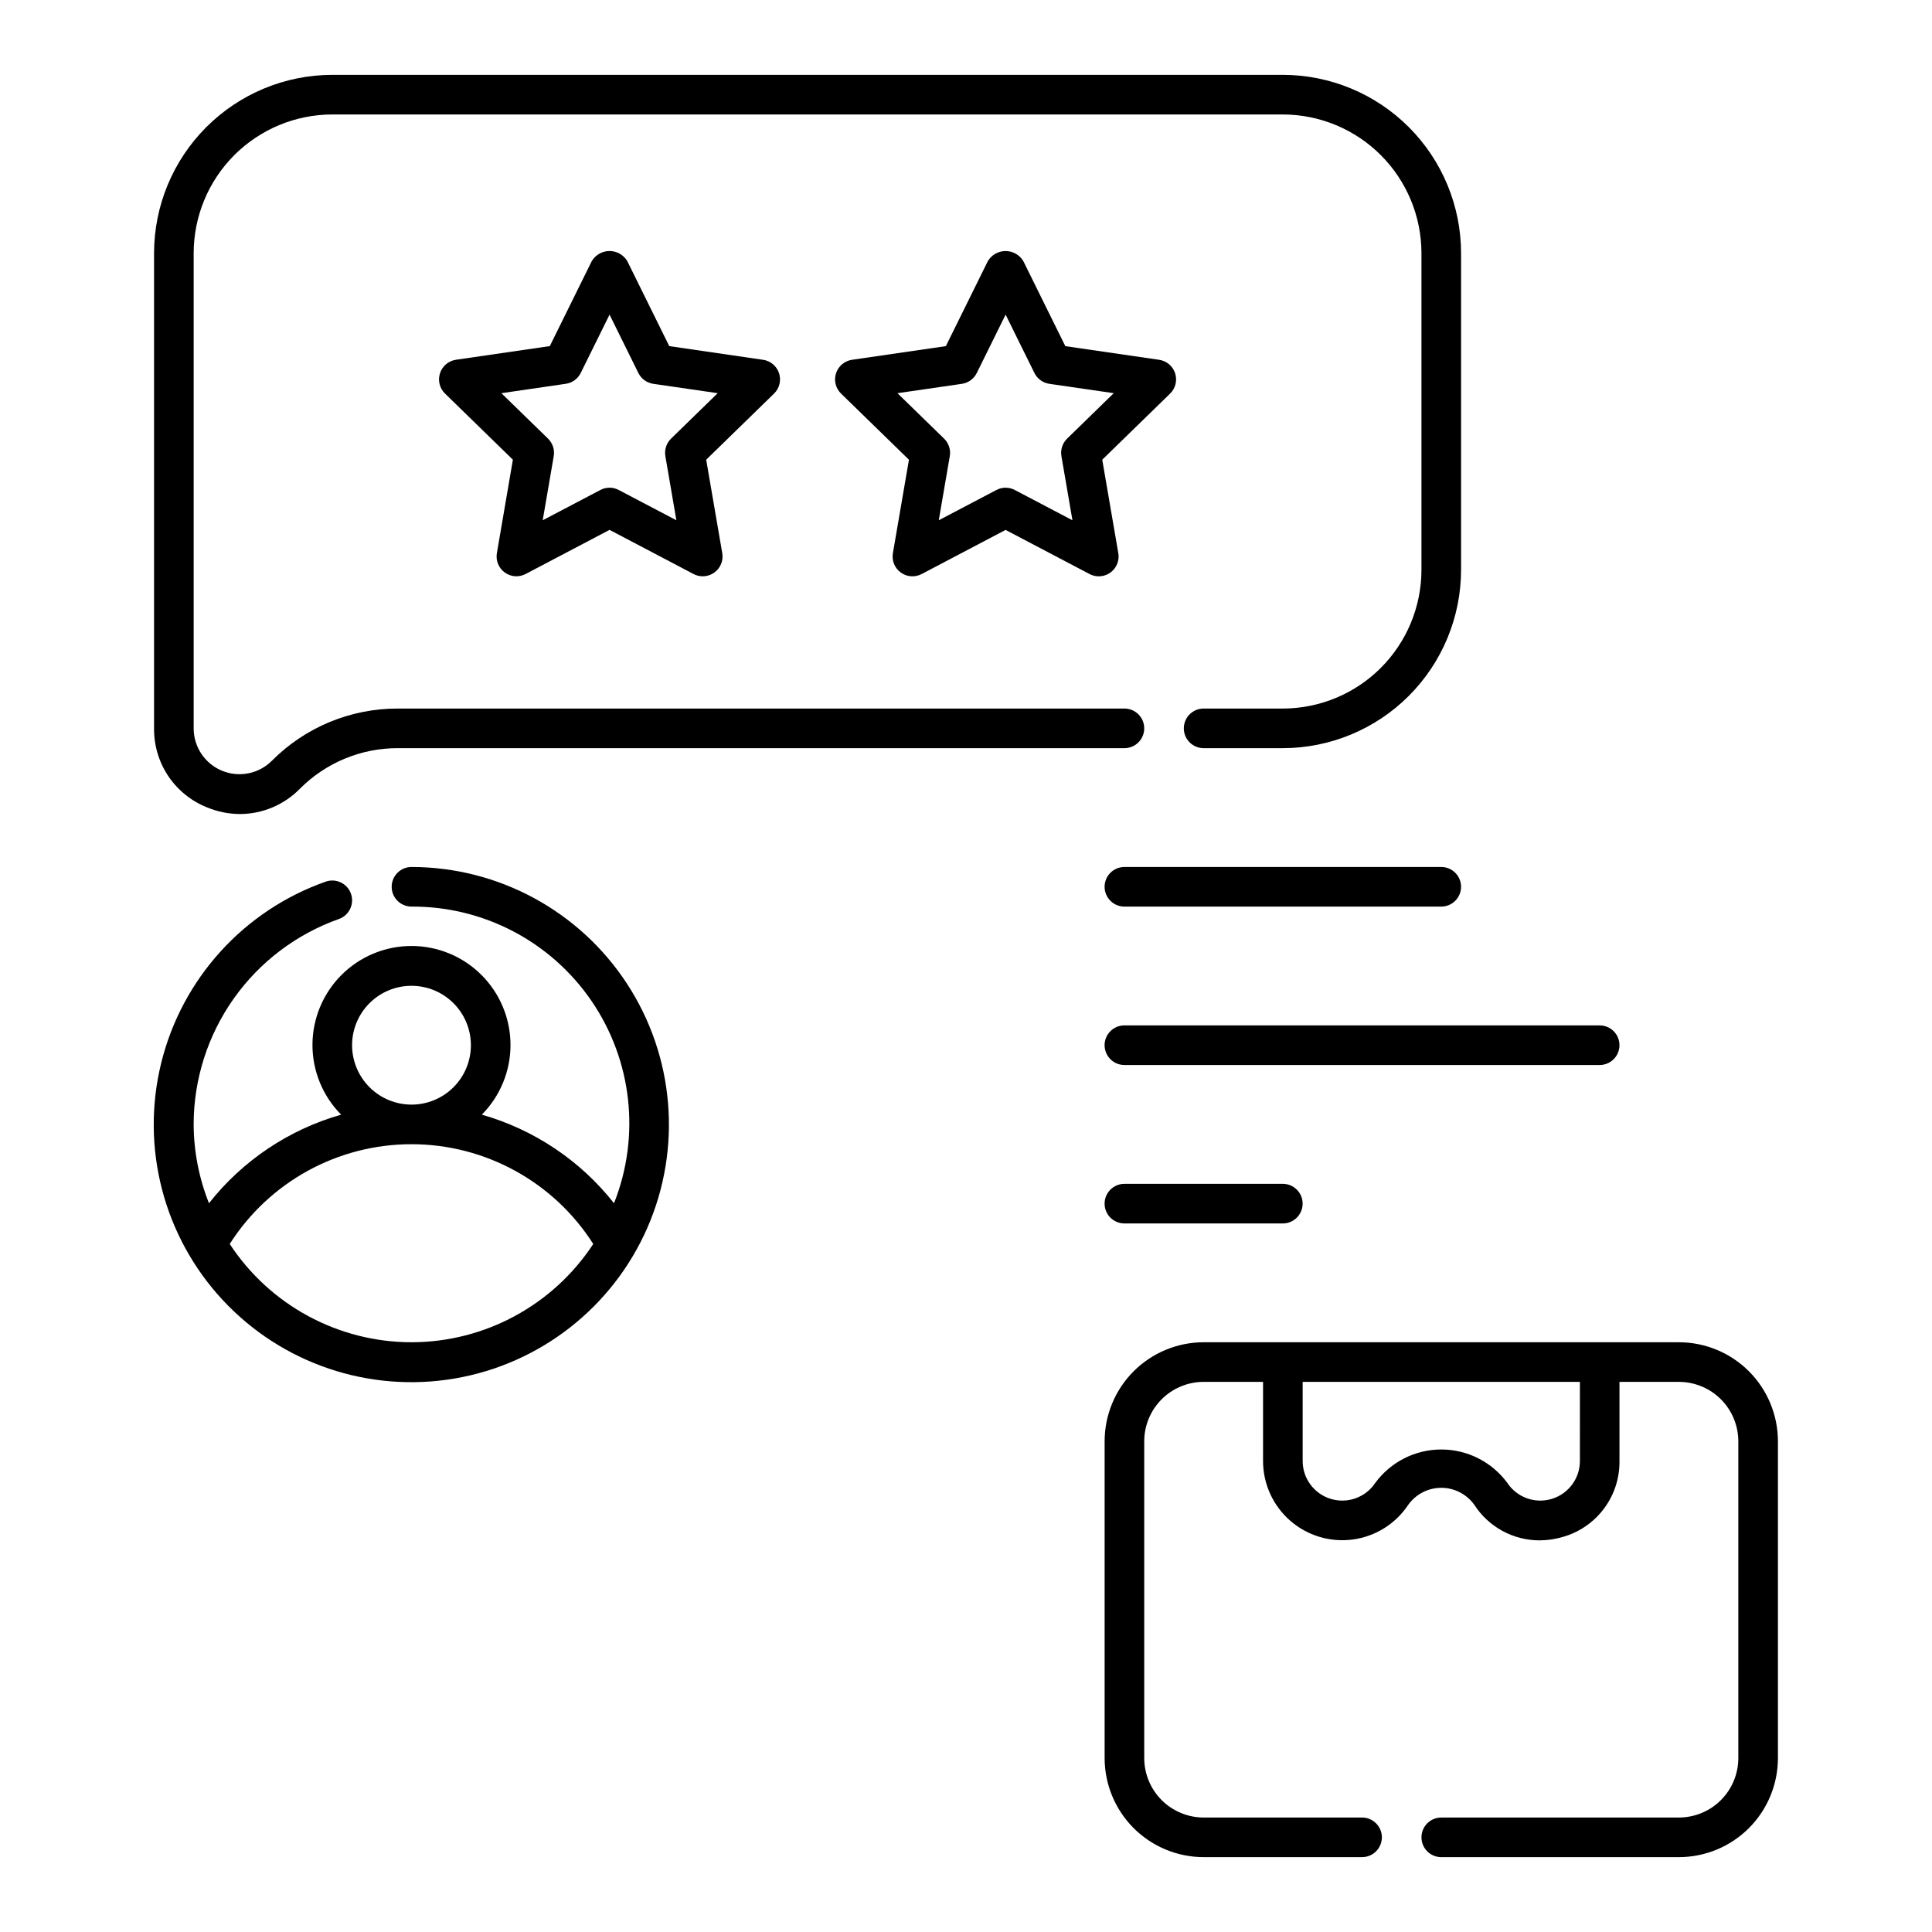
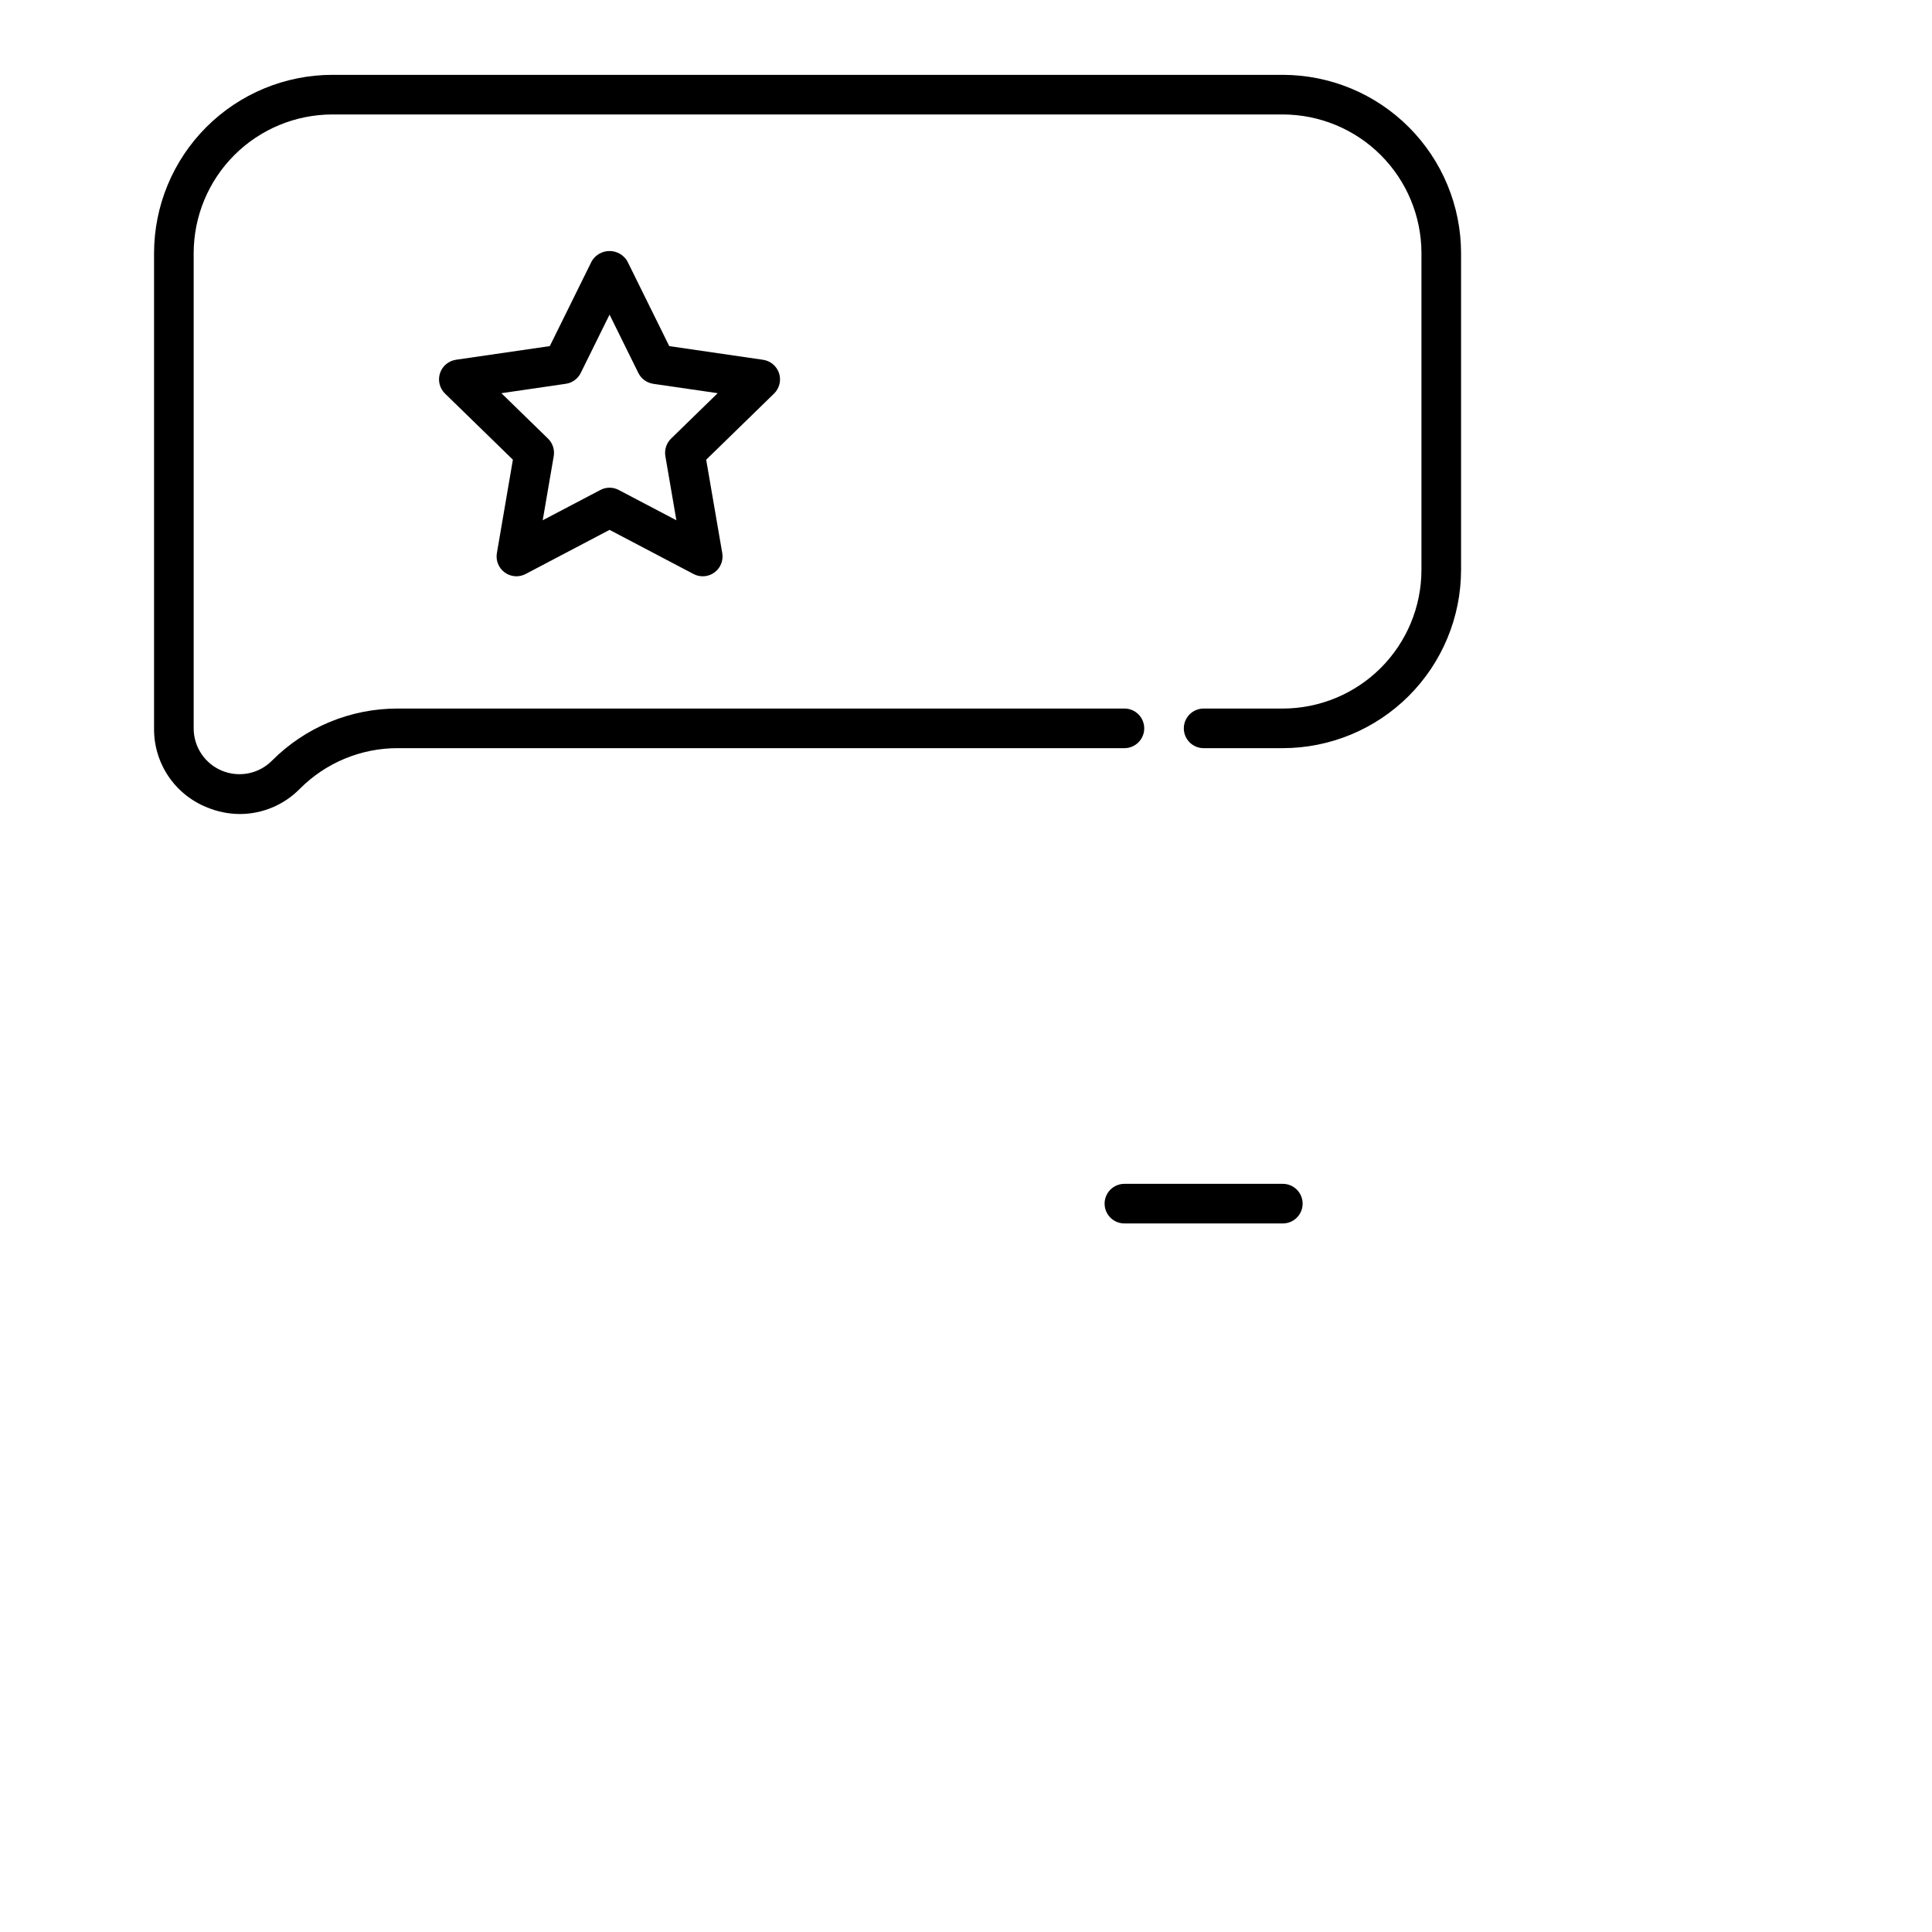
<svg xmlns="http://www.w3.org/2000/svg" fill="#000000" width="800px" height="800px" version="1.1" viewBox="144 144 512 512">
  <g>
    <path d="m198.8 357.94c2.789 1.168 5.781 1.777 8.805 1.785 5.973-0.02 11.684-2.43 15.867-6.695 6.875-6.914 16.23-10.789 25.984-10.762h192.53c2.898 0 5.246-2.348 5.246-5.246 0-2.898-2.348-5.25-5.246-5.25h-192.53c-12.539-0.035-24.566 4.945-33.406 13.84-3.473 3.477-8.695 4.516-13.234 2.633-4.539-1.879-7.496-6.312-7.492-11.223v-125.95c0.016-9.738 3.887-19.078 10.773-25.965 6.887-6.887 16.227-10.758 25.965-10.773h251.9c9.742 0.016 19.078 3.887 25.965 10.773 6.887 6.887 10.762 16.227 10.773 25.965v83.969c-0.012 9.738-3.887 19.074-10.773 25.961-6.887 6.887-16.223 10.762-25.965 10.773h-20.988c-2.898 0-5.25 2.352-5.25 5.25 0 2.898 2.352 5.246 5.25 5.246h20.992-0.004c12.523-0.012 24.531-4.992 33.383-13.848 8.855-8.855 13.836-20.859 13.852-33.383v-83.969c-0.016-12.523-4.996-24.527-13.852-33.383-8.852-8.855-20.859-13.836-33.383-13.852h-251.9c-12.523 0.016-24.527 4.996-33.383 13.852-8.855 8.855-13.836 20.859-13.852 33.383v125.95c-0.047 4.488 1.258 8.887 3.75 12.621 2.496 3.731 6.059 6.625 10.223 8.297z" />
-     <path d="m253.05 373.76c-2.898 0-5.25 2.352-5.25 5.25 0 2.898 2.352 5.246 5.25 5.246 19.082-0.105 36.969 9.281 47.73 25.039 10.762 15.762 12.988 35.84 5.941 53.574-8.918-11.309-21.176-19.523-35.031-23.473 4.891-4.934 7.621-11.602 7.598-18.547-0.02-6.945-2.797-13.598-7.715-18.5s-11.578-7.656-18.523-7.656c-6.945 0-13.605 2.754-18.527 7.656-4.918 4.902-7.691 11.555-7.715 18.5-0.02 6.945 2.711 13.613 7.598 18.547-13.852 3.949-26.109 12.164-35.027 23.473-2.644-6.648-4.023-13.73-4.059-20.883 0.012-11.938 3.719-23.582 10.609-33.328s16.629-17.121 27.883-21.113c2.731-0.969 4.164-3.969 3.195-6.703s-3.969-4.164-6.703-3.195c-21.703 7.652-38.09 25.727-43.586 48.074s0.637 45.961 16.312 62.809c15.676 16.848 38.789 24.664 61.473 20.789 22.684-3.875 41.891-18.922 51.086-40.016 9.195-21.098 7.141-45.41-5.465-64.664-12.605-19.254-34.062-30.863-57.074-30.879zm-15.746 47.234c0-4.176 1.66-8.184 4.613-11.133 2.953-2.953 6.957-4.613 11.133-4.613 4.176 0 8.18 1.66 11.133 4.613 2.953 2.949 4.609 6.957 4.609 11.133 0 4.176-1.656 8.18-4.609 11.133-2.953 2.949-6.957 4.609-11.133 4.609-4.176-0.004-8.176-1.664-11.129-4.617-2.949-2.949-4.609-6.953-4.617-11.125zm15.746 78.719c-19.418-0.02-37.523-9.809-48.168-26.047 10.48-16.465 28.648-26.438 48.168-26.438 19.52 0 37.688 9.973 48.168 26.438-10.648 16.238-28.75 26.027-48.168 26.047z" />
    <path d="m350.46 242.92c-0.617-1.898-2.258-3.281-4.231-3.57l-24.867-3.625-11.125-22.527v-0.004c-0.988-1.656-2.773-2.672-4.703-2.672s-3.719 1.016-4.707 2.672l-11.125 22.527-24.867 3.617v0.004c-1.977 0.289-3.621 1.676-4.234 3.578-0.617 1.898-0.102 3.988 1.332 5.379l17.988 17.527-4.242 24.754c-0.34 1.973 0.469 3.961 2.086 5.137 1.617 1.176 3.762 1.332 5.531 0.398l22.242-11.695 22.25 11.695c0.75 0.402 1.59 0.609 2.441 0.605 1.547 0.004 3.019-0.68 4.016-1.863 1-1.184 1.422-2.75 1.16-4.277l-4.258-24.754 17.988-17.527c1.43-1.395 1.941-3.481 1.324-5.379zm-28.617 17.312c-1.238 1.207-1.805 2.945-1.516 4.652l2.922 16.992-15.273-8.023c-1.527-0.809-3.356-0.809-4.879 0l-15.273 8.023 2.922-16.992c0.289-1.707-0.277-3.445-1.52-4.652l-12.352-12.031 17.078-2.492c1.707-0.25 3.184-1.324 3.949-2.871l7.637-15.457 7.637 15.469v-0.004c0.766 1.547 2.238 2.621 3.945 2.871l17.074 2.481z" />
-     <path d="m455.42 242.92c-0.617-1.898-2.258-3.281-4.231-3.57l-24.867-3.617-11.125-22.527-0.004-0.004c-0.984-1.656-2.773-2.672-4.703-2.672-1.93 0-3.719 1.016-4.703 2.672l-11.125 22.527-24.867 3.617-0.004 0.004c-1.977 0.289-3.617 1.676-4.234 3.578-0.617 1.902-0.098 3.988 1.336 5.379l17.988 17.527-4.254 24.754c-0.34 1.973 0.469 3.965 2.086 5.137 1.617 1.176 3.762 1.332 5.531 0.402l22.25-11.695 22.25 11.695c0.754 0.398 1.59 0.605 2.441 0.602 1.547 0.004 3.019-0.68 4.016-1.863 1-1.184 1.426-2.75 1.16-4.277l-4.254-24.762 17.988-17.527c1.43-1.395 1.941-3.481 1.324-5.379zm-28.617 17.312c-1.238 1.207-1.809 2.945-1.516 4.652l2.922 16.992-15.273-8.023c-1.527-0.809-3.356-0.809-4.879 0l-15.273 8.023 2.922-16.992c0.289-1.707-0.277-3.445-1.52-4.652l-12.352-12.031 17.074-2.481 0.004-0.004c1.707-0.25 3.18-1.324 3.945-2.871l7.641-15.465 7.637 15.469v-0.004c0.766 1.547 2.238 2.621 3.945 2.871l17.074 2.481z" />
-     <path d="m436.73 379.01c0 1.391 0.555 2.727 1.539 3.711 0.984 0.984 2.316 1.535 3.711 1.535h83.969-0.004c2.898 0 5.25-2.348 5.25-5.246 0-2.898-2.352-5.25-5.25-5.25h-83.965c-2.898 0-5.25 2.352-5.25 5.25z" />
-     <path d="m436.73 420.99c0 1.391 0.555 2.727 1.539 3.711 0.984 0.984 2.316 1.535 3.711 1.535h125.95-0.004c2.898 0 5.25-2.348 5.25-5.246 0-2.898-2.352-5.25-5.25-5.25h-125.95c-2.898 0-5.25 2.352-5.25 5.25z" />
    <path d="m441.98 457.73c-2.898 0-5.25 2.352-5.25 5.25 0 2.898 2.352 5.246 5.25 5.246h41.984-0.004c2.898 0 5.25-2.348 5.25-5.246 0-2.898-2.352-5.25-5.25-5.25z" />
-     <path d="m588.93 499.71h-125.95c-6.961 0.008-13.629 2.773-18.551 7.691-4.918 4.922-7.684 11.59-7.691 18.547v83.969c0.008 6.957 2.773 13.629 7.691 18.551 4.922 4.918 11.59 7.684 18.551 7.691h41.984-0.004c2.898 0 5.25-2.352 5.25-5.25 0-2.898-2.352-5.246-5.25-5.246h-41.98c-4.176-0.008-8.176-1.668-11.129-4.617-2.949-2.953-4.609-6.953-4.617-11.129v-83.969c0.008-4.172 1.668-8.172 4.617-11.125 2.953-2.949 6.953-4.609 11.129-4.617h15.742v20.973c0 6.055 2.617 11.816 7.176 15.801 4.559 3.988 10.617 5.812 16.621 5.004 6-0.809 11.359-4.172 14.703-9.223 2.027-2.82 5.293-4.488 8.77-4.477 3.473 0.012 6.727 1.703 8.738 4.535 3.785 5.848 10.266 9.379 17.23 9.391 2.137-0.004 4.266-0.32 6.312-0.941 4.344-1.254 8.152-3.898 10.844-7.527 2.695-3.633 4.121-8.047 4.062-12.562v-20.973h15.75c4.176 0.008 8.176 1.668 11.129 4.617 2.949 2.953 4.609 6.953 4.617 11.125v83.969c-0.008 4.176-1.668 8.176-4.617 11.129-2.953 2.949-6.953 4.609-11.129 4.617h-62.977c-2.898 0-5.246 2.348-5.246 5.246 0 2.898 2.348 5.25 5.246 5.25h62.977c6.957-0.008 13.629-2.773 18.551-7.691 4.918-4.922 7.684-11.594 7.691-18.551v-83.969c-0.008-6.957-2.773-13.625-7.691-18.547-4.922-4.918-11.594-7.684-18.551-7.691zm-26.238 31.469c0 4.637-3.047 8.727-7.492 10.055-4.441 1.328-9.234-0.418-11.777-4.297-4.106-5.551-10.602-8.82-17.504-8.809-6.902 0.012-13.387 3.305-17.469 8.871-2.566 3.848-7.352 5.562-11.777 4.223s-7.453-5.418-7.453-10.043v-20.973h73.473z" />
  </g>
</svg>